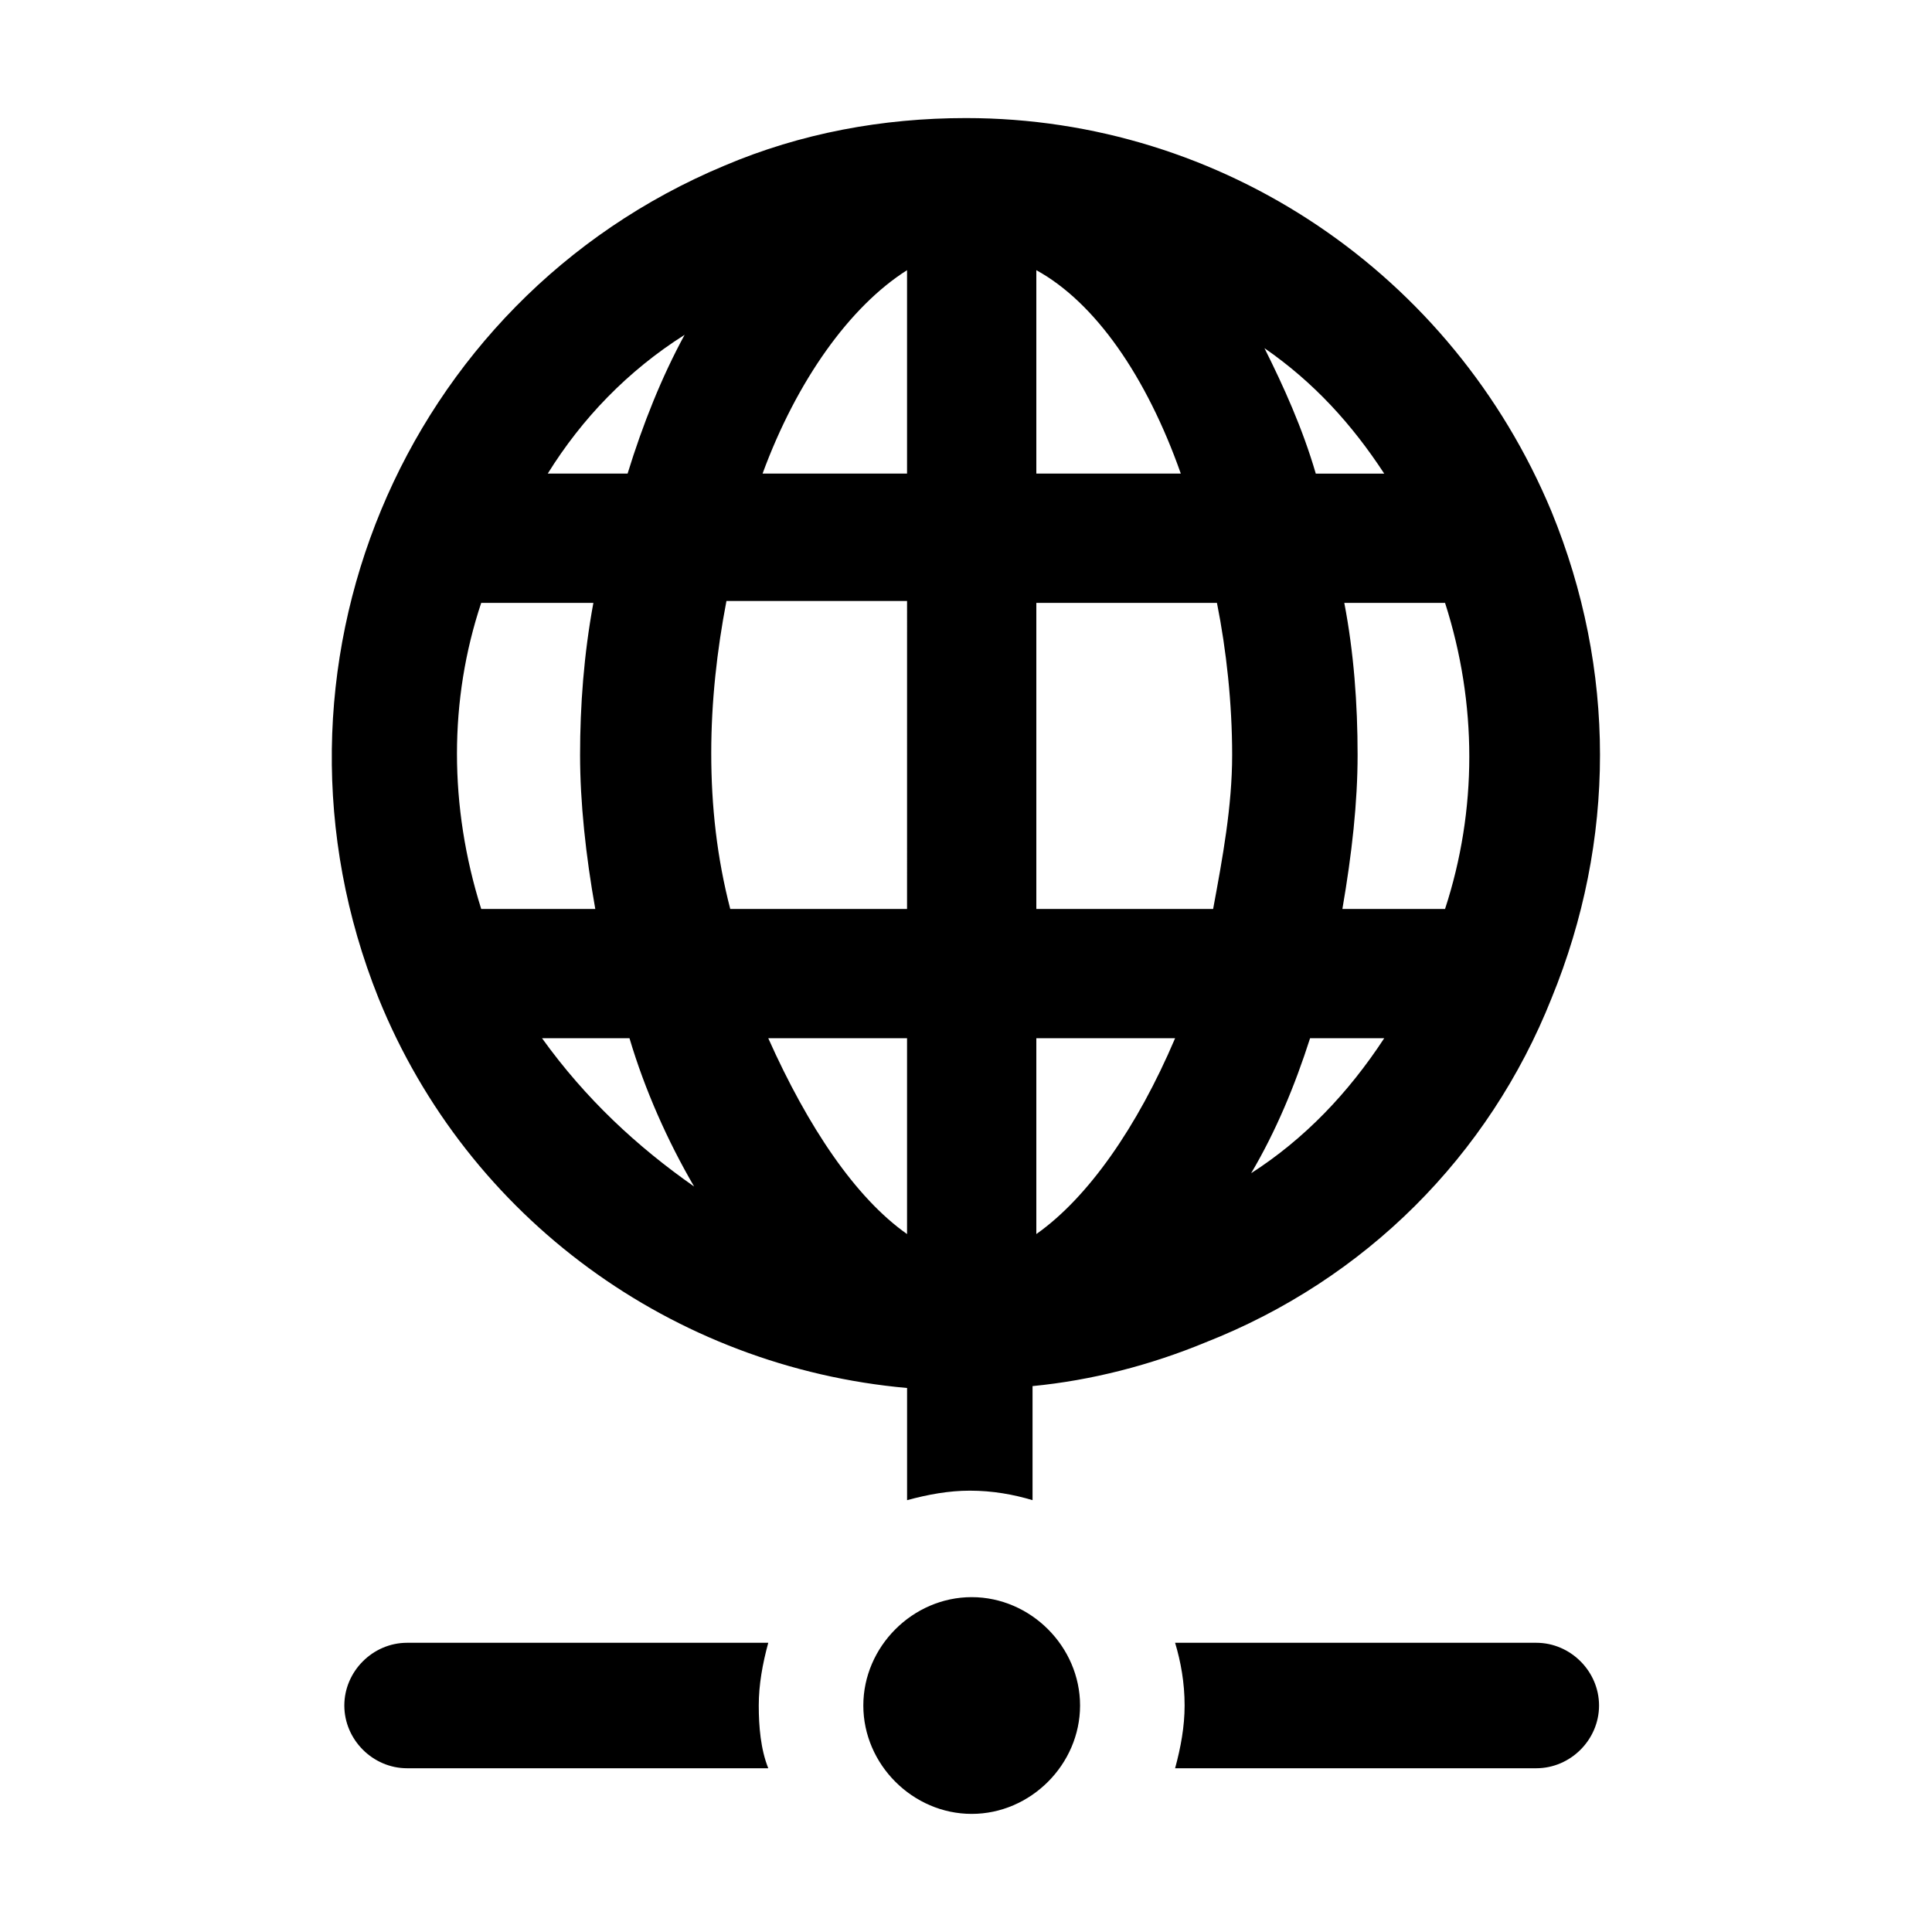
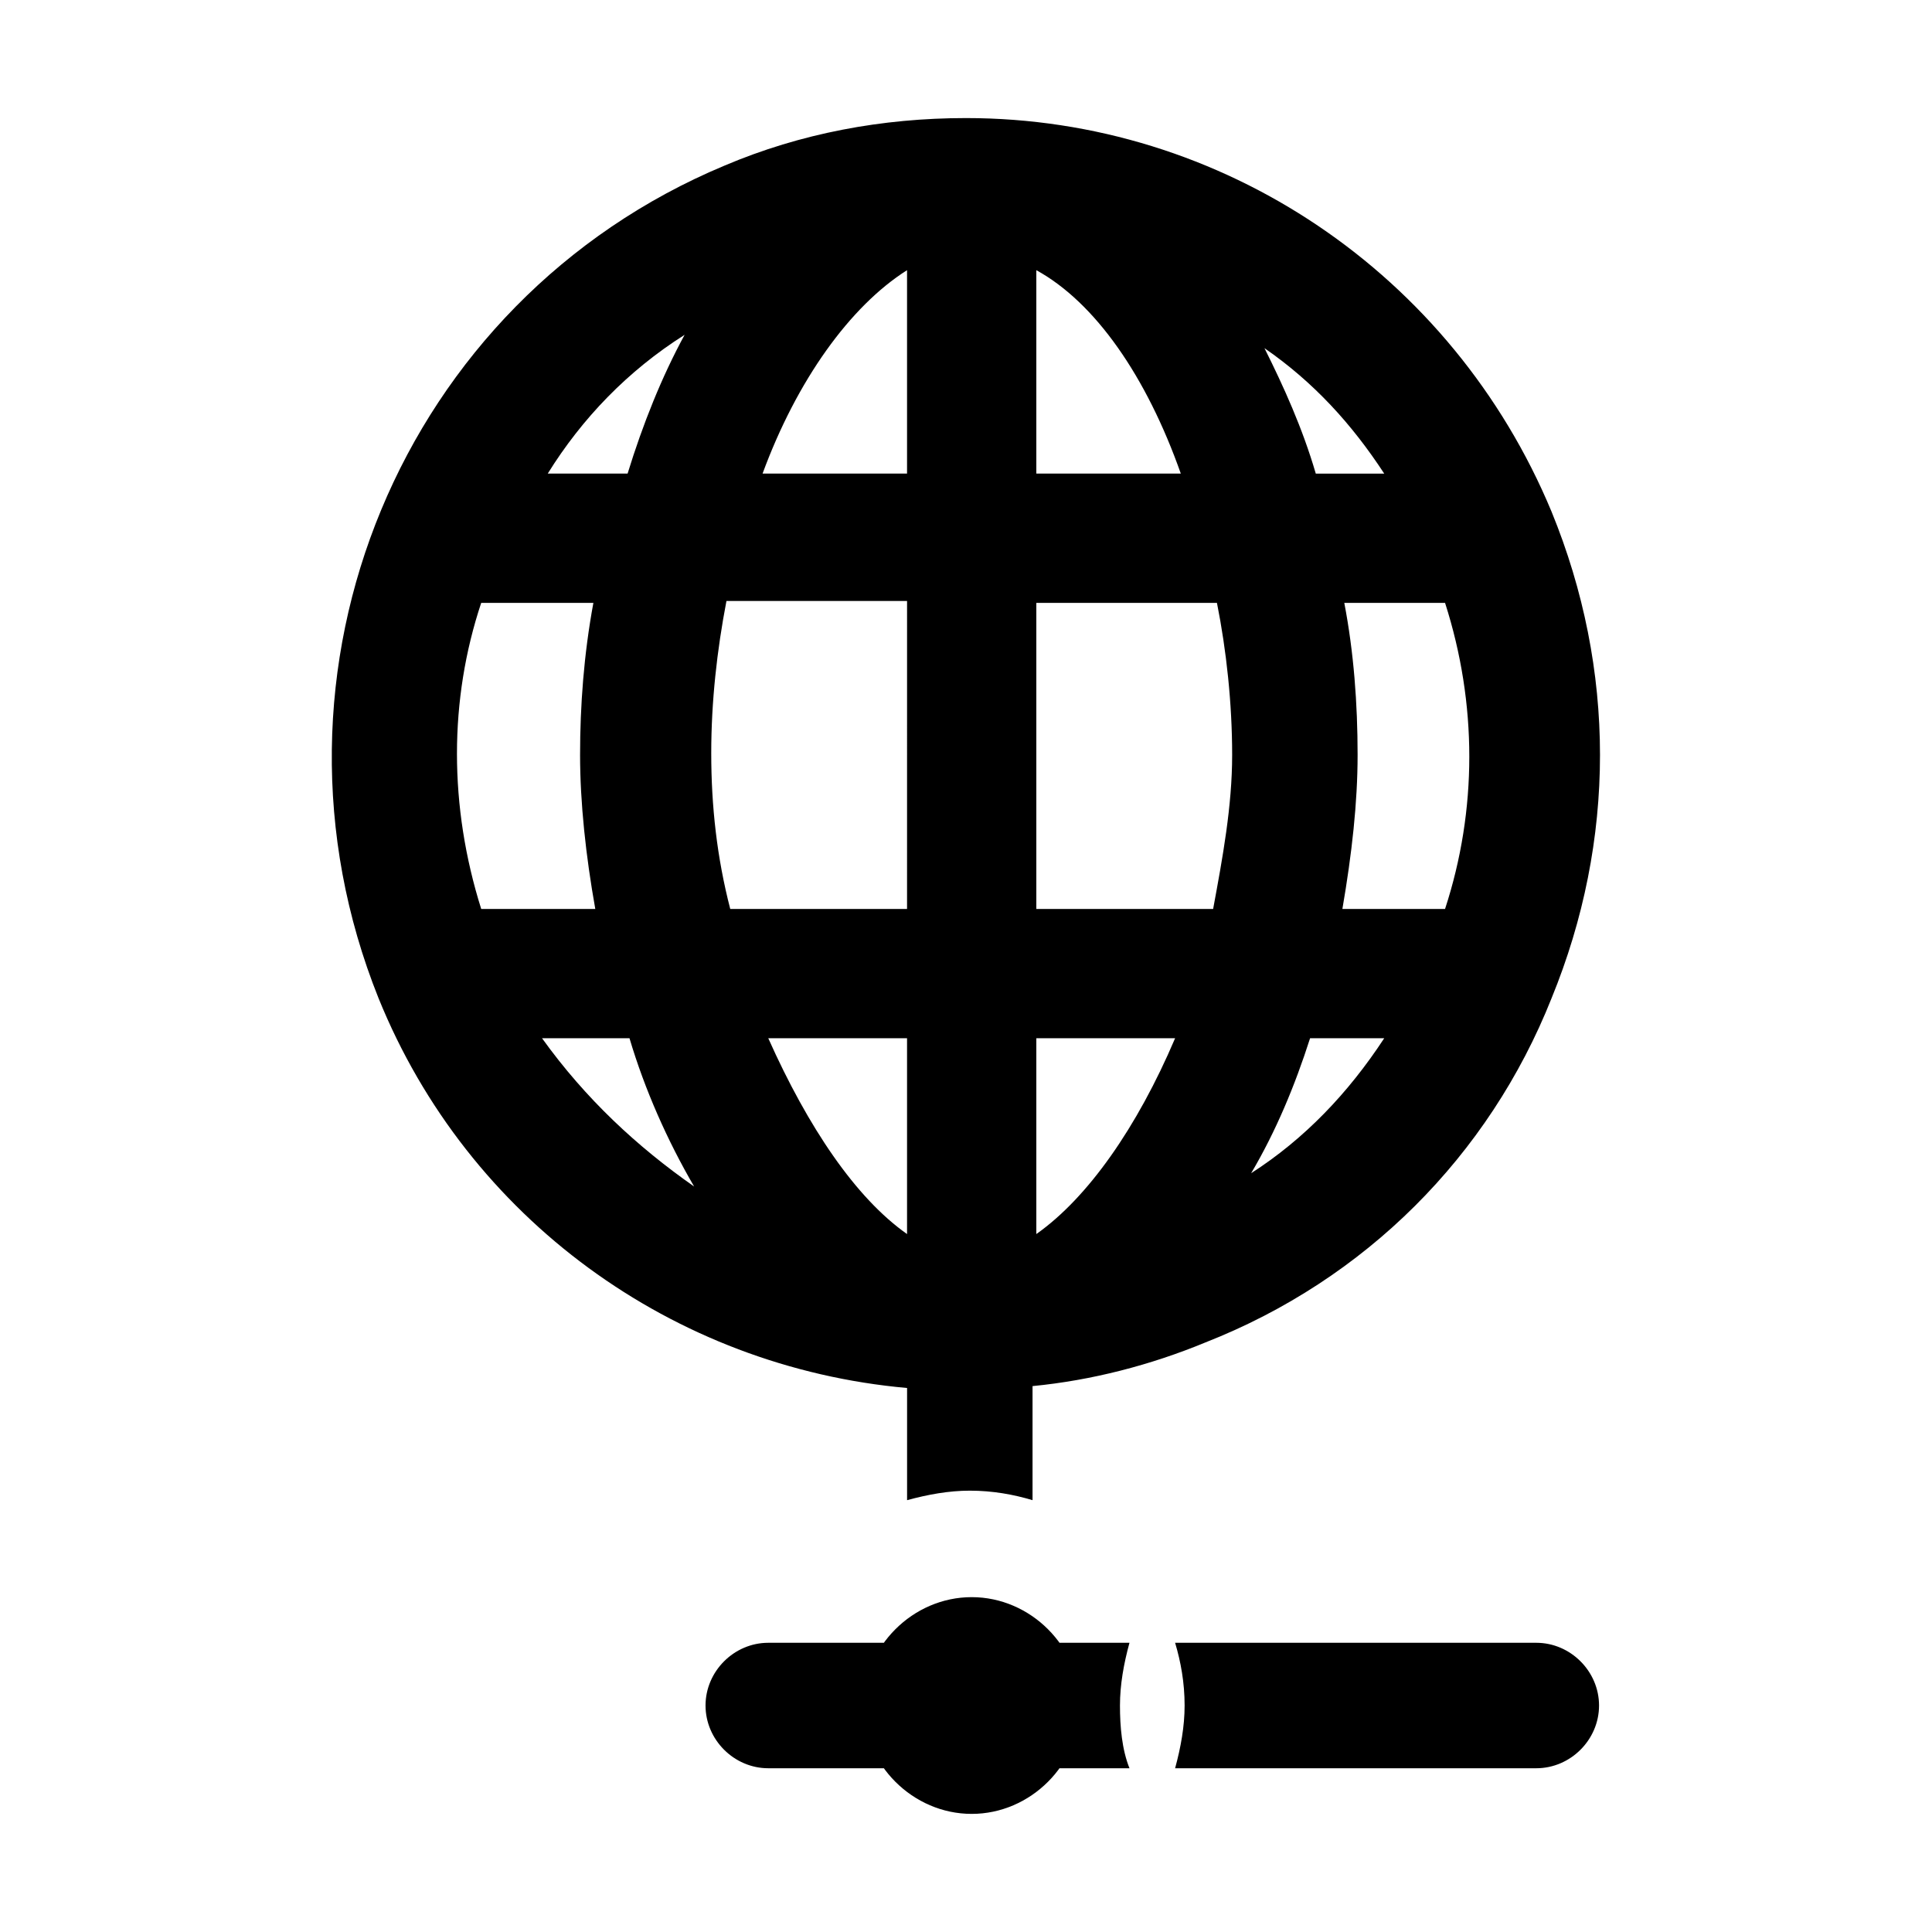
<svg xmlns="http://www.w3.org/2000/svg" fill="#000000" width="800px" height="800px" version="1.1" viewBox="144 144 512 512">
-   <path d="m555.17 408.56c17.129-41.816 17.129-87.16 0-128.98-26.199-62.973-87.16-104.29-155.17-104.29-22.168 0-43.832 4.031-63.984 12.594-85.648 35.77-126.46 134.01-91.691 220.67 23.68 58.441 78.09 97.738 140.06 103.28v29.727c5.543-1.512 11.082-2.519 16.625-2.519 6.047 0 11.586 1.008 16.625 2.519v-30.23c15.617-1.512 31.234-5.543 45.848-11.586 42.316-16.625 75.066-49.375 91.691-91.191zm-28.215-104.79c8.566 26.703 8.566 54.914 0 81.113h-27.207c2.519-14.609 4.031-28.215 4.031-40.809 0-13.602-1.008-27.207-3.527-40.305zm-16.121-34.258h-18.137c-3.527-12.09-8.566-23.176-13.602-33.25 13.098 9.066 23.176 20.152 31.738 33.25zm-19.648 149.63h19.648c-9.574 14.609-21.16 26.703-35.266 35.77 6.551-11.086 11.586-23.176 15.617-35.77zm-72.547-203.54c15.617 8.566 29.223 28.215 38.289 53.906h-38.289zm0 88.164h47.863c2.519 12.594 4.031 26.703 4.031 40.305 0 13.602-2.519 27.207-5.039 40.809h-46.855zm-34.262-88.164v53.906h-38.289c9.07-24.688 23.176-44.336 38.289-53.906zm-58.945 17.129c-6.043 11.082-11.082 23.68-15.113 36.777h-21.16c9.07-14.609 21.16-27.207 36.273-36.777zm-53.906 152.15c-8.566-27.207-8.566-55.418 0-81.113h29.727c-2.519 13.602-3.527 27.207-3.527 40.305 0 12.594 1.512 26.703 4.031 40.809zm16.121 34.262h23.176c4.031 13.602 10.078 27.207 17.129 39.297-15.113-10.582-28.715-23.176-40.305-39.297zm44.84-75.574c0-13.602 1.512-27.207 4.031-40.305h47.863l-0.004 81.617h-46.855c-3.523-13.602-5.035-27.203-5.035-41.312zm15.113 75.574h36.777v51.895c-13.602-9.574-26.195-28.215-36.777-51.895zm71.039 51.891v-51.891h36.777c-10.078 23.68-23.176 42.32-36.777 51.891zm132.5 141.57h-95.723c1.512-5.543 2.519-11.082 2.519-16.625 0-6.047-1.008-11.586-2.519-16.625h95.723c9.07 0 16.625 7.559 16.625 16.625 0 9.07-7.555 16.625-16.625 16.625zm-203.54 0h-95.723c-9.07 0-16.625-7.559-16.625-16.625 0-9.07 7.559-16.625 16.625-16.625h95.723c-1.512 5.543-2.519 11.082-2.519 16.625s0.504 11.586 2.519 16.625zm53.91 12.094c-15.617 0-28.719-13.098-28.719-28.719 0-15.617 13.098-28.719 28.719-28.719 15.617 0 28.719 13.098 28.719 28.719-0.004 15.617-13.102 28.719-28.719 28.719z" />
+   <path d="m555.17 408.56c17.129-41.816 17.129-87.16 0-128.98-26.199-62.973-87.16-104.29-155.17-104.29-22.168 0-43.832 4.031-63.984 12.594-85.648 35.77-126.46 134.01-91.691 220.67 23.68 58.441 78.09 97.738 140.06 103.28v29.727c5.543-1.512 11.082-2.519 16.625-2.519 6.047 0 11.586 1.008 16.625 2.519v-30.23c15.617-1.512 31.234-5.543 45.848-11.586 42.316-16.625 75.066-49.375 91.691-91.191zm-28.215-104.79c8.566 26.703 8.566 54.914 0 81.113h-27.207c2.519-14.609 4.031-28.215 4.031-40.809 0-13.602-1.008-27.207-3.527-40.305zm-16.121-34.258h-18.137c-3.527-12.09-8.566-23.176-13.602-33.25 13.098 9.066 23.176 20.152 31.738 33.25zm-19.648 149.63h19.648c-9.574 14.609-21.16 26.703-35.266 35.77 6.551-11.086 11.586-23.176 15.617-35.77zm-72.547-203.54c15.617 8.566 29.223 28.215 38.289 53.906h-38.289zm0 88.164h47.863c2.519 12.594 4.031 26.703 4.031 40.305 0 13.602-2.519 27.207-5.039 40.809h-46.855zm-34.262-88.164v53.906h-38.289c9.07-24.688 23.176-44.336 38.289-53.906zm-58.945 17.129c-6.043 11.082-11.082 23.68-15.113 36.777h-21.16c9.07-14.609 21.16-27.207 36.273-36.777zm-53.906 152.15c-8.566-27.207-8.566-55.418 0-81.113h29.727c-2.519 13.602-3.527 27.207-3.527 40.305 0 12.594 1.512 26.703 4.031 40.809zm16.121 34.262h23.176c4.031 13.602 10.078 27.207 17.129 39.297-15.113-10.582-28.715-23.176-40.305-39.297zm44.84-75.574c0-13.602 1.512-27.207 4.031-40.305h47.863l-0.004 81.617h-46.855c-3.523-13.602-5.035-27.203-5.035-41.312zm15.113 75.574h36.777v51.895c-13.602-9.574-26.195-28.215-36.777-51.895zm71.039 51.891v-51.891h36.777c-10.078 23.68-23.176 42.32-36.777 51.891zm132.5 141.57h-95.723c1.512-5.543 2.519-11.082 2.519-16.625 0-6.047-1.008-11.586-2.519-16.625h95.723c9.07 0 16.625 7.559 16.625 16.625 0 9.07-7.555 16.625-16.625 16.625zm-203.54 0c-9.07 0-16.625-7.559-16.625-16.625 0-9.07 7.559-16.625 16.625-16.625h95.723c-1.512 5.543-2.519 11.082-2.519 16.625s0.504 11.586 2.519 16.625zm53.91 12.094c-15.617 0-28.719-13.098-28.719-28.719 0-15.617 13.098-28.719 28.719-28.719 15.617 0 28.719 13.098 28.719 28.719-0.004 15.617-13.102 28.719-28.719 28.719z" />
</svg>